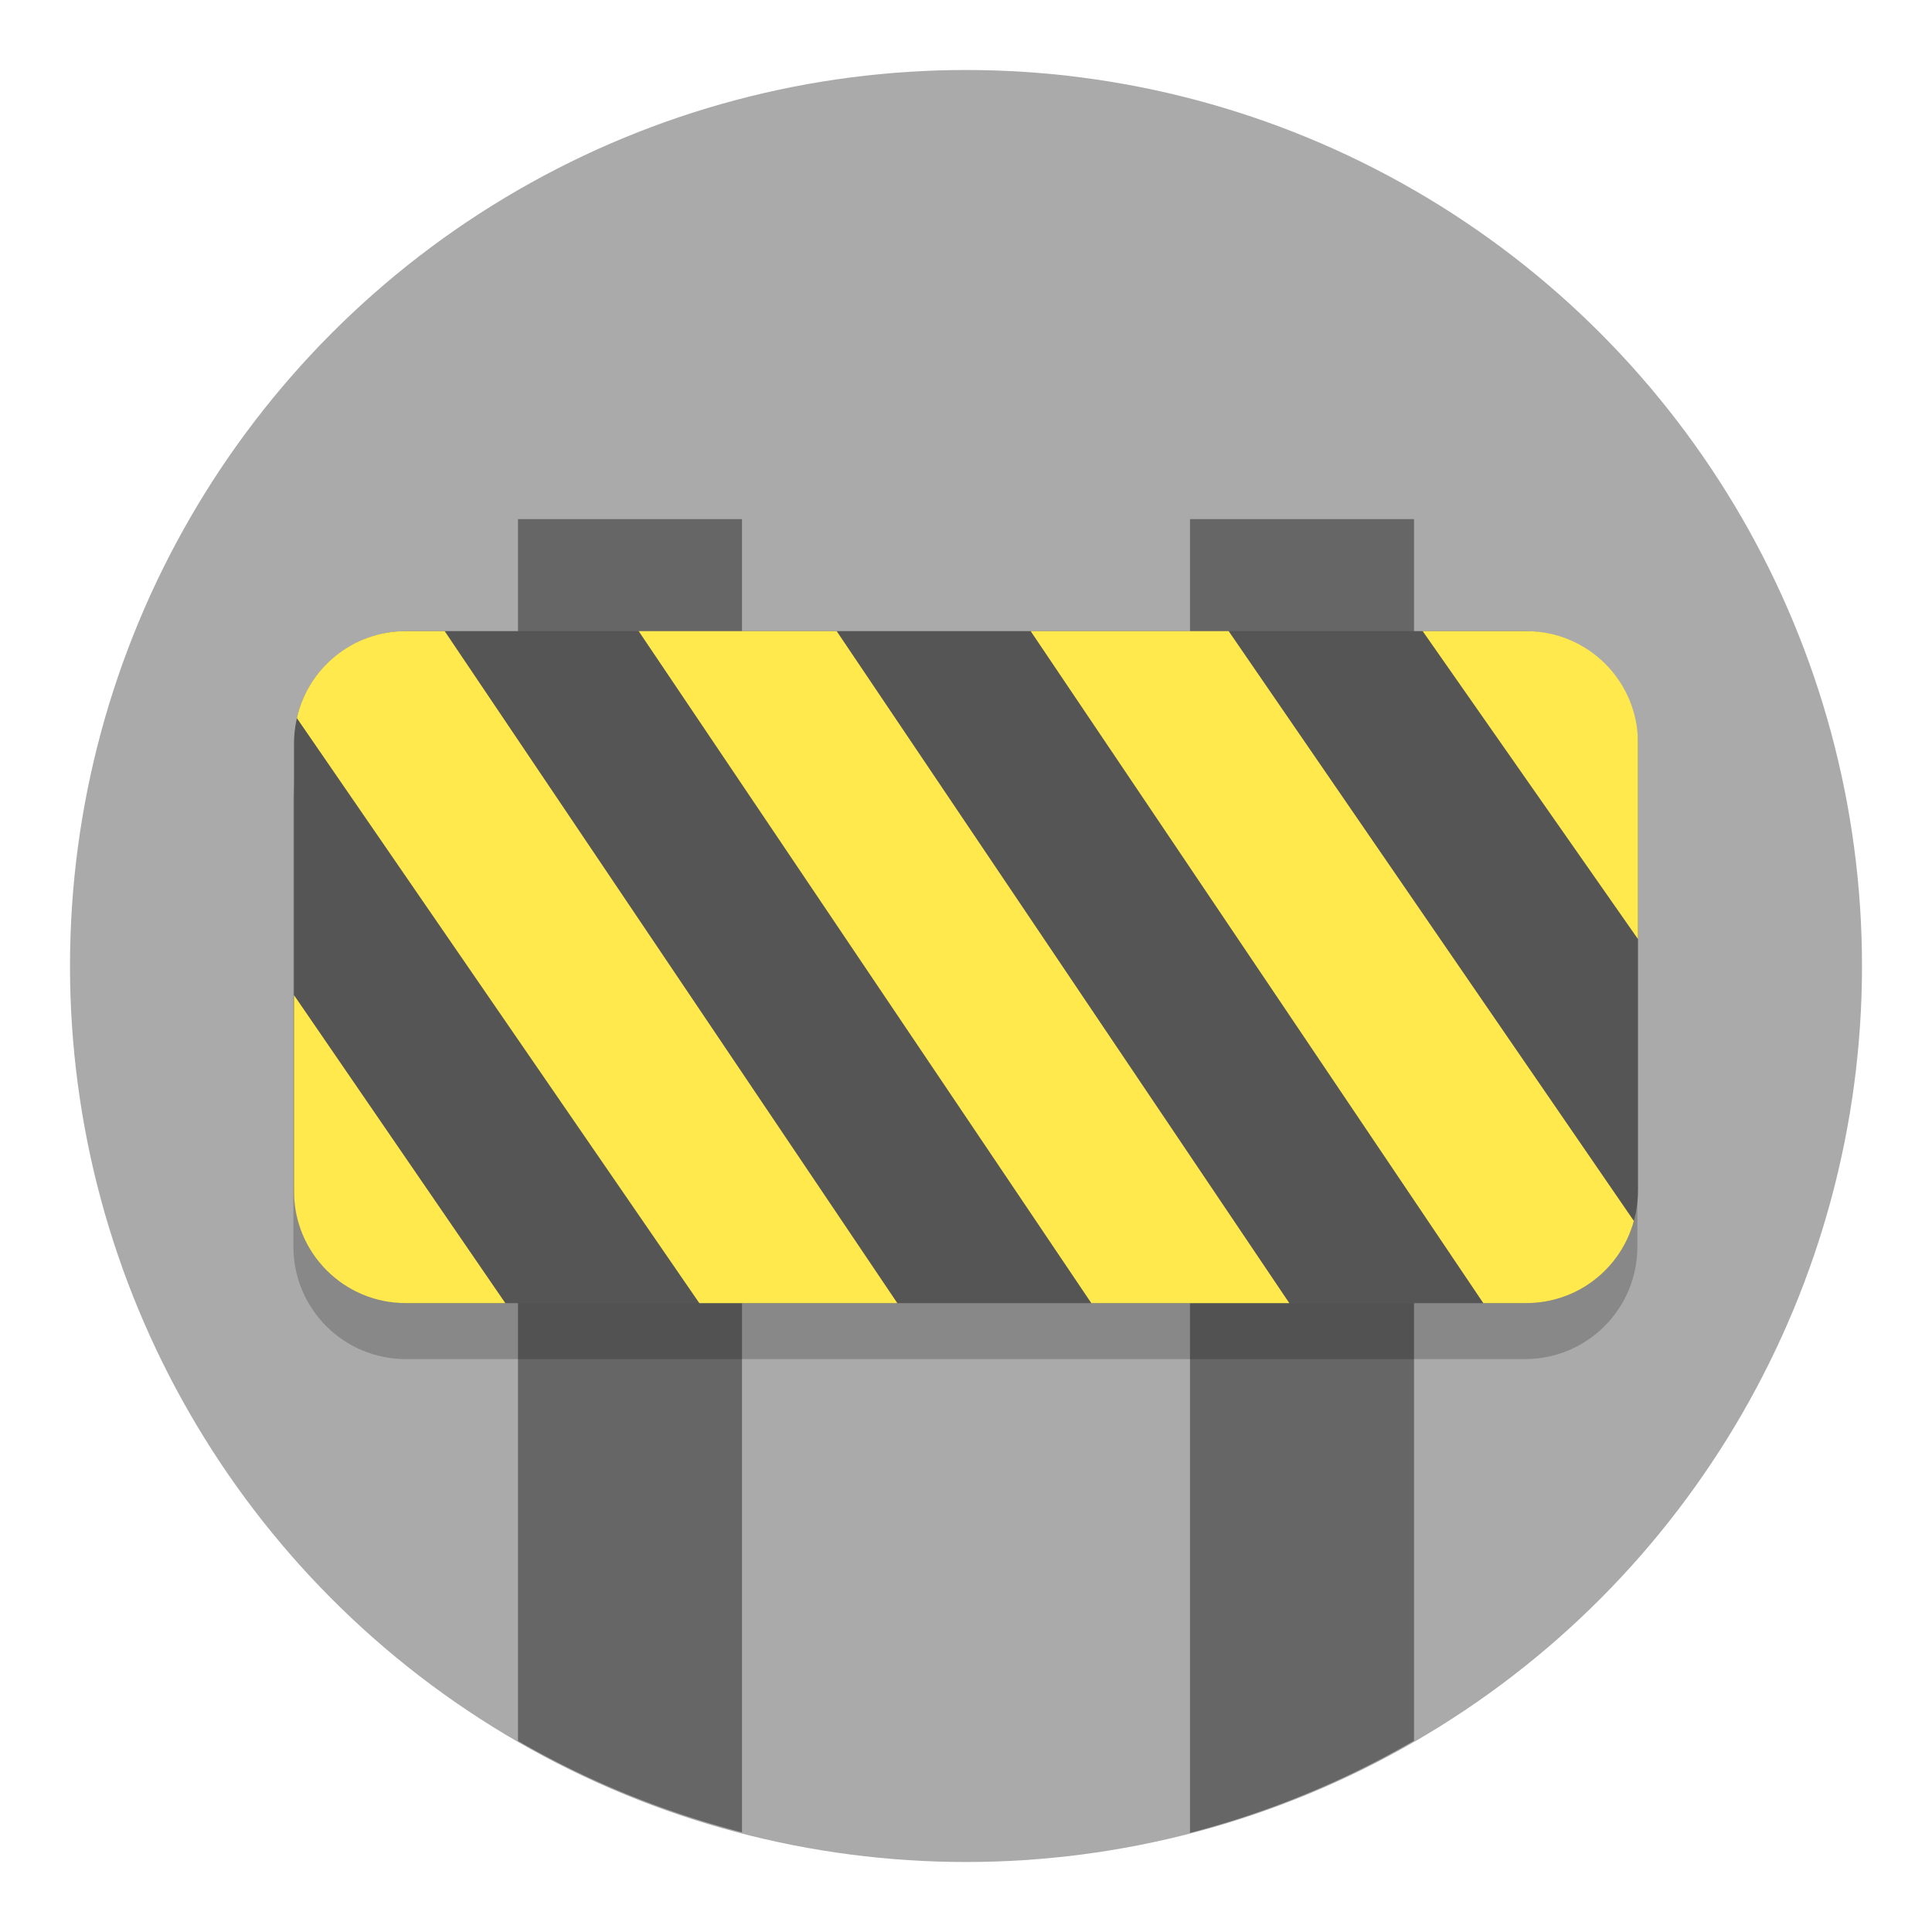
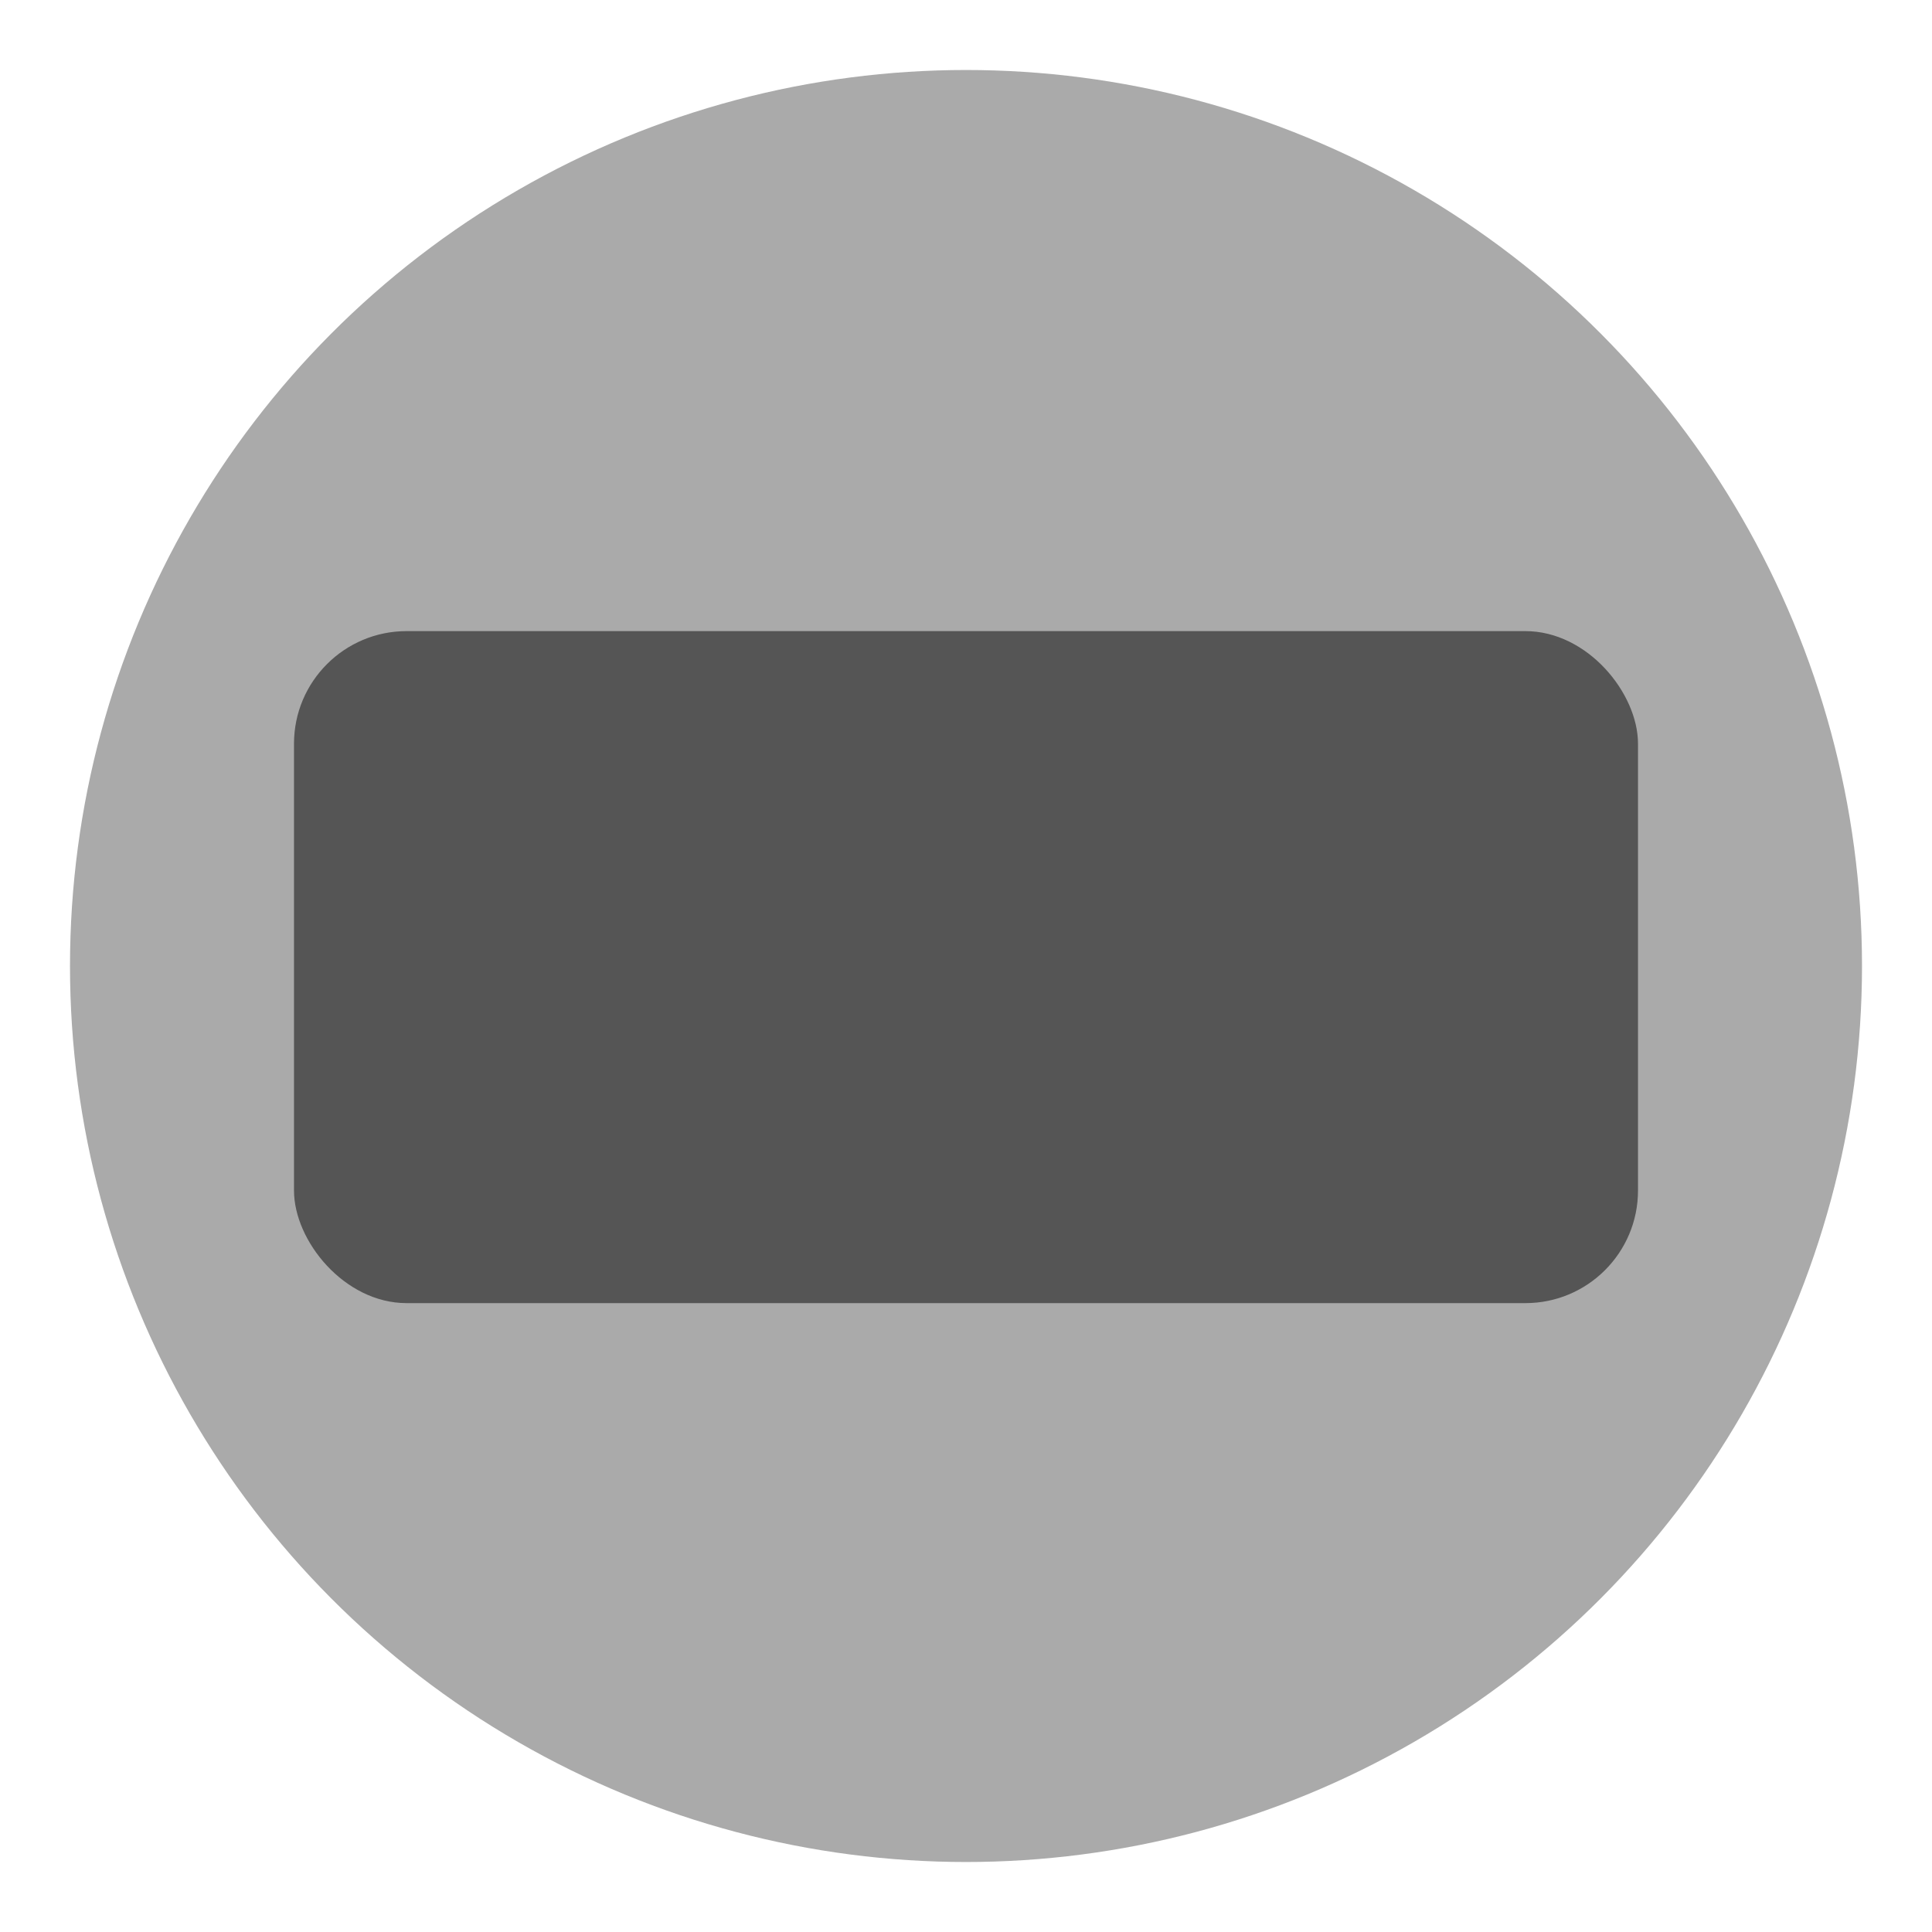
<svg xmlns="http://www.w3.org/2000/svg" width="138" height="138">
  <g transform="translate(-1603.1 -270.42)">
    <circle class="st0" cx="1672.1" cy="339.42" r="64" fill="#aaa" />
-     <path d="M1640.1 307.5v87.273a64 64 0 0 0 16 6.529v-93.803zm48 0v93.84a64 64 0 0 0 16-6.582V307.5z" fill="#666" />
-     <path d="M1632.1 319.5c-4.456 0-8.043 3.587-8.043 8.043v31.914c0 4.456 3.587 8.043 8.043 8.043h79.914c4.456 0 8.043-3.587 8.043-8.043v-31.914c0-4.456-3.587-8.043-8.043-8.043z" fill-opacity=".2" />
    <rect x="1624.1" y="315.5" width="96" height="48" ry="8.043" fill="#555" />
-     <path d="M1632.1 315.5c-3.817 0-6.987 2.648-7.795 6.213l28.746 41.787h14.143l-32.332-48zm16.619 0l32.332 48h14.143l-32.332-48zm28 0l32.332 48h3.049c3.693 0 6.776-2.479 7.705-5.869l-28.943-42.131zm28 0l15.381 22v-14c0-4.432-3.568-8-8-8zm-80.619 26v14c0 4.432 3.568 8 8 8h7.094z" fill="#ffe94c" />
  </g>
</svg>